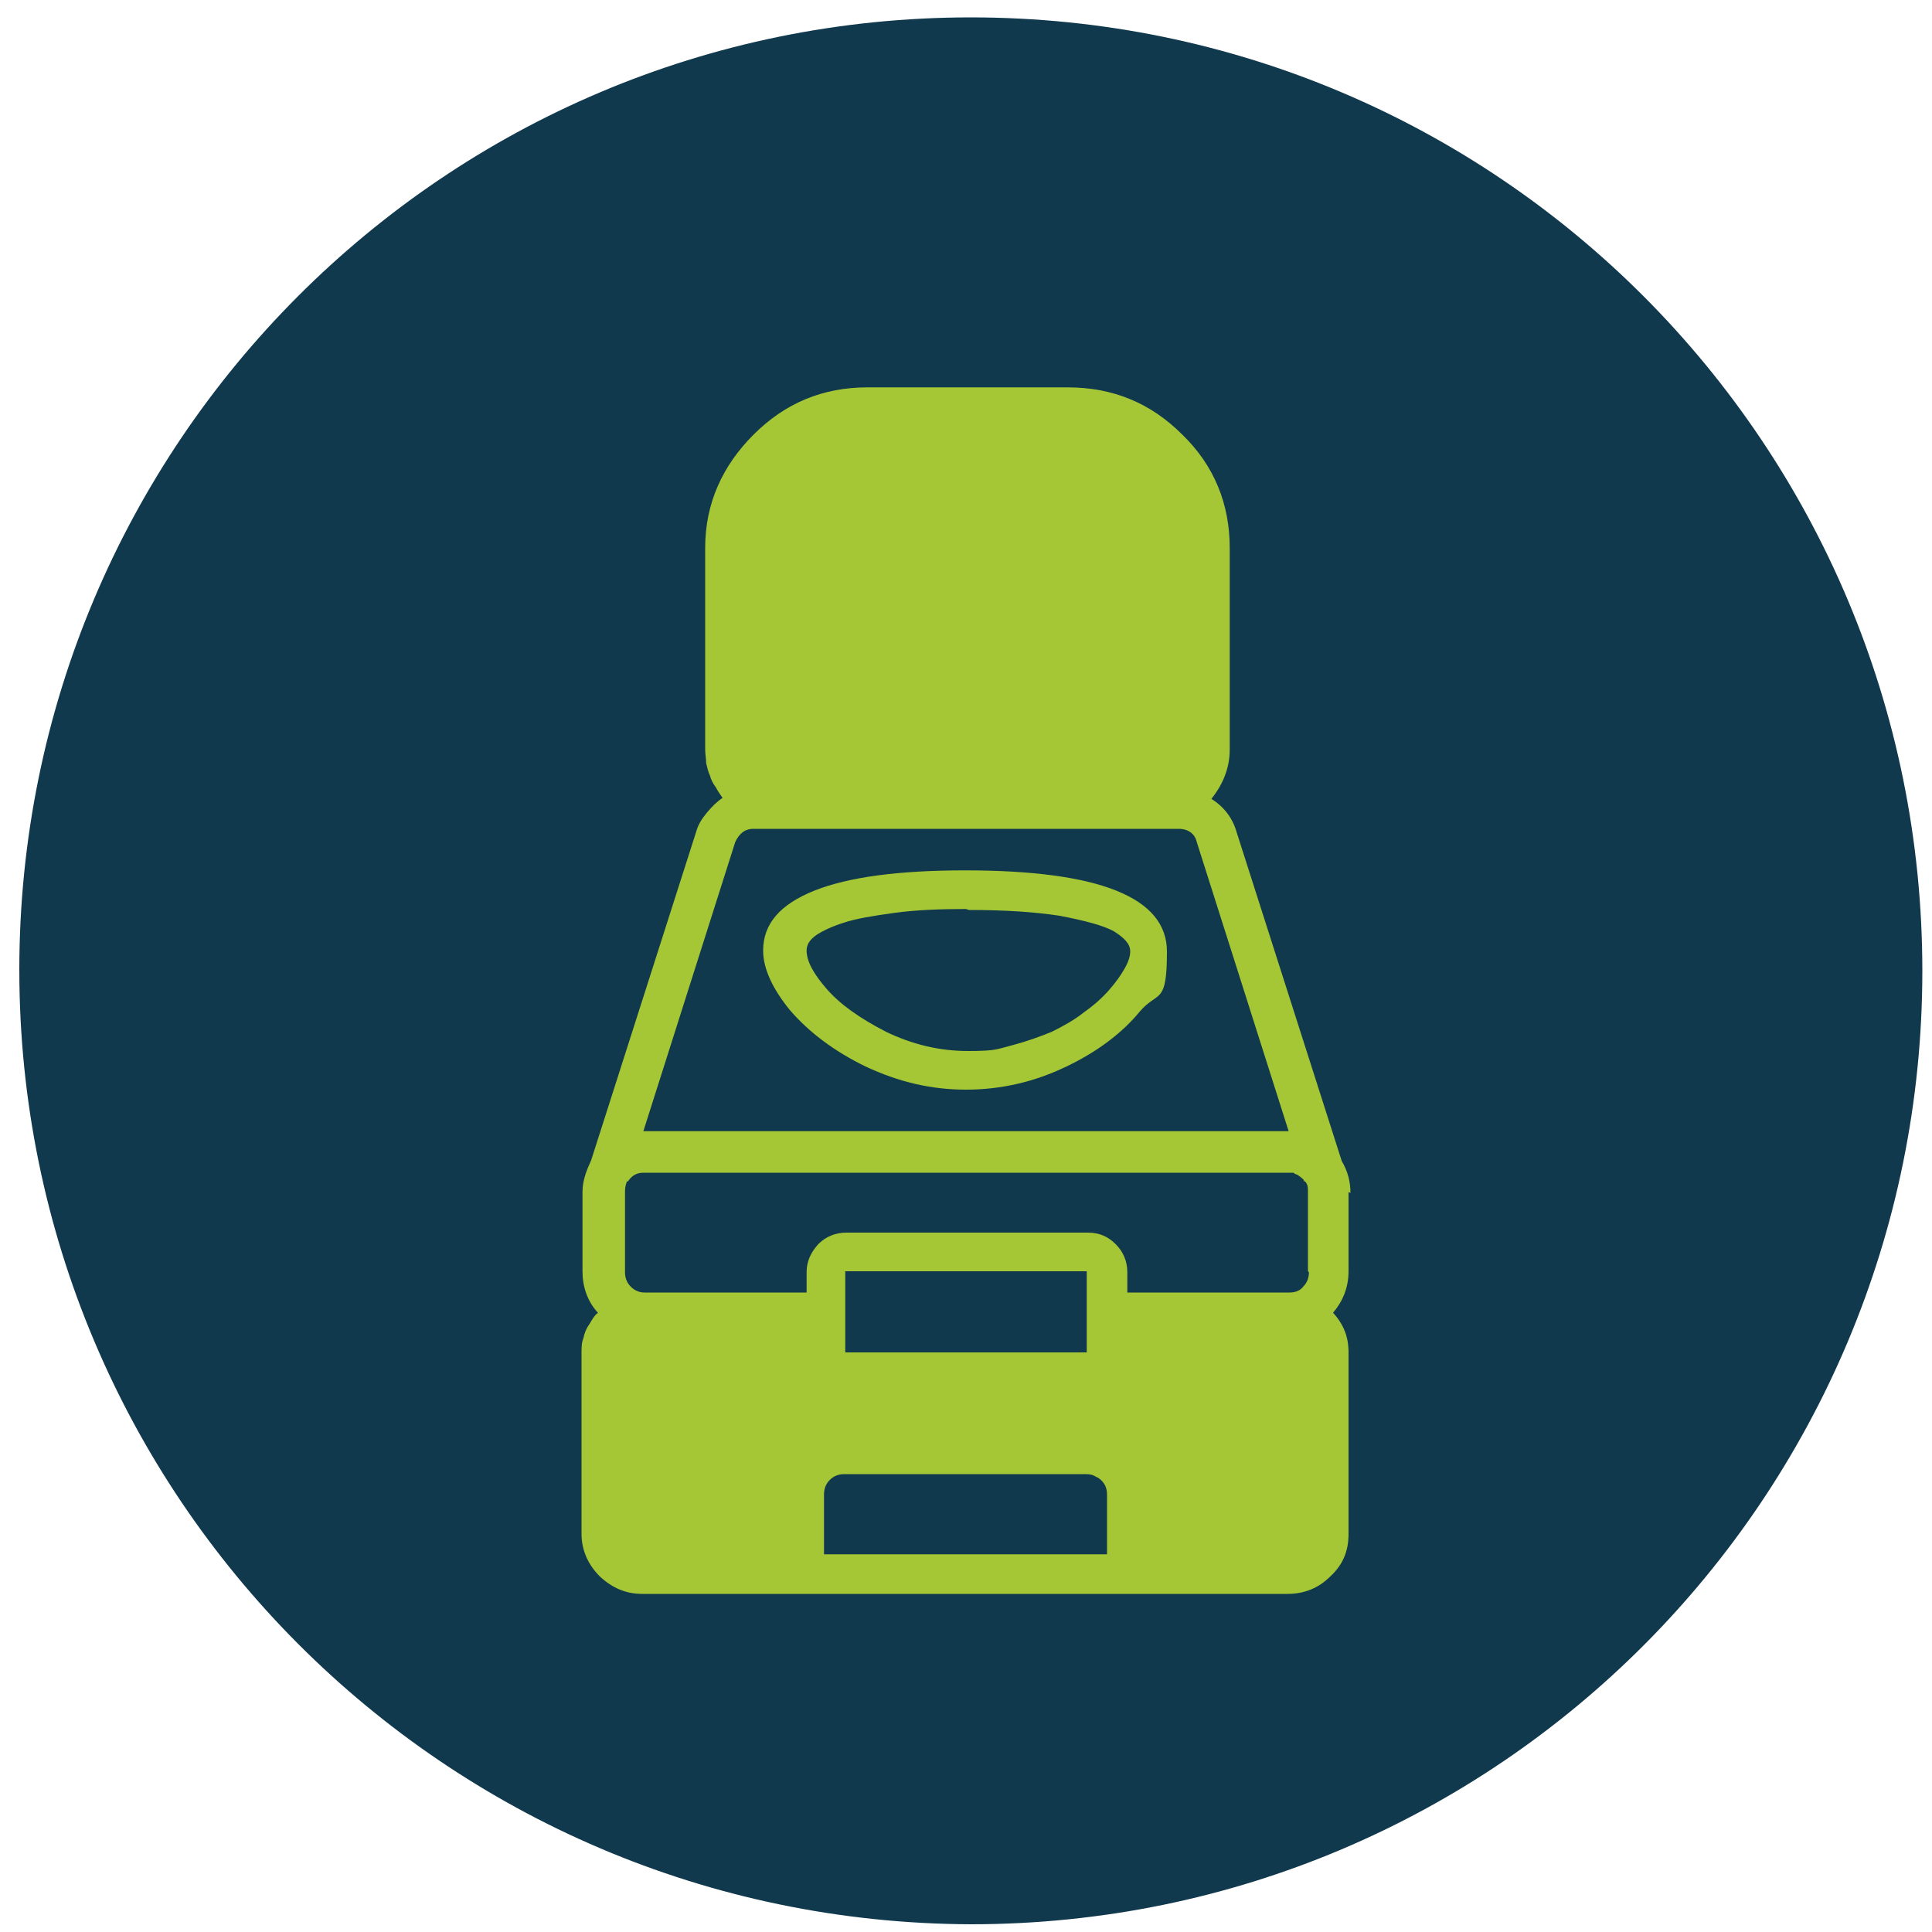
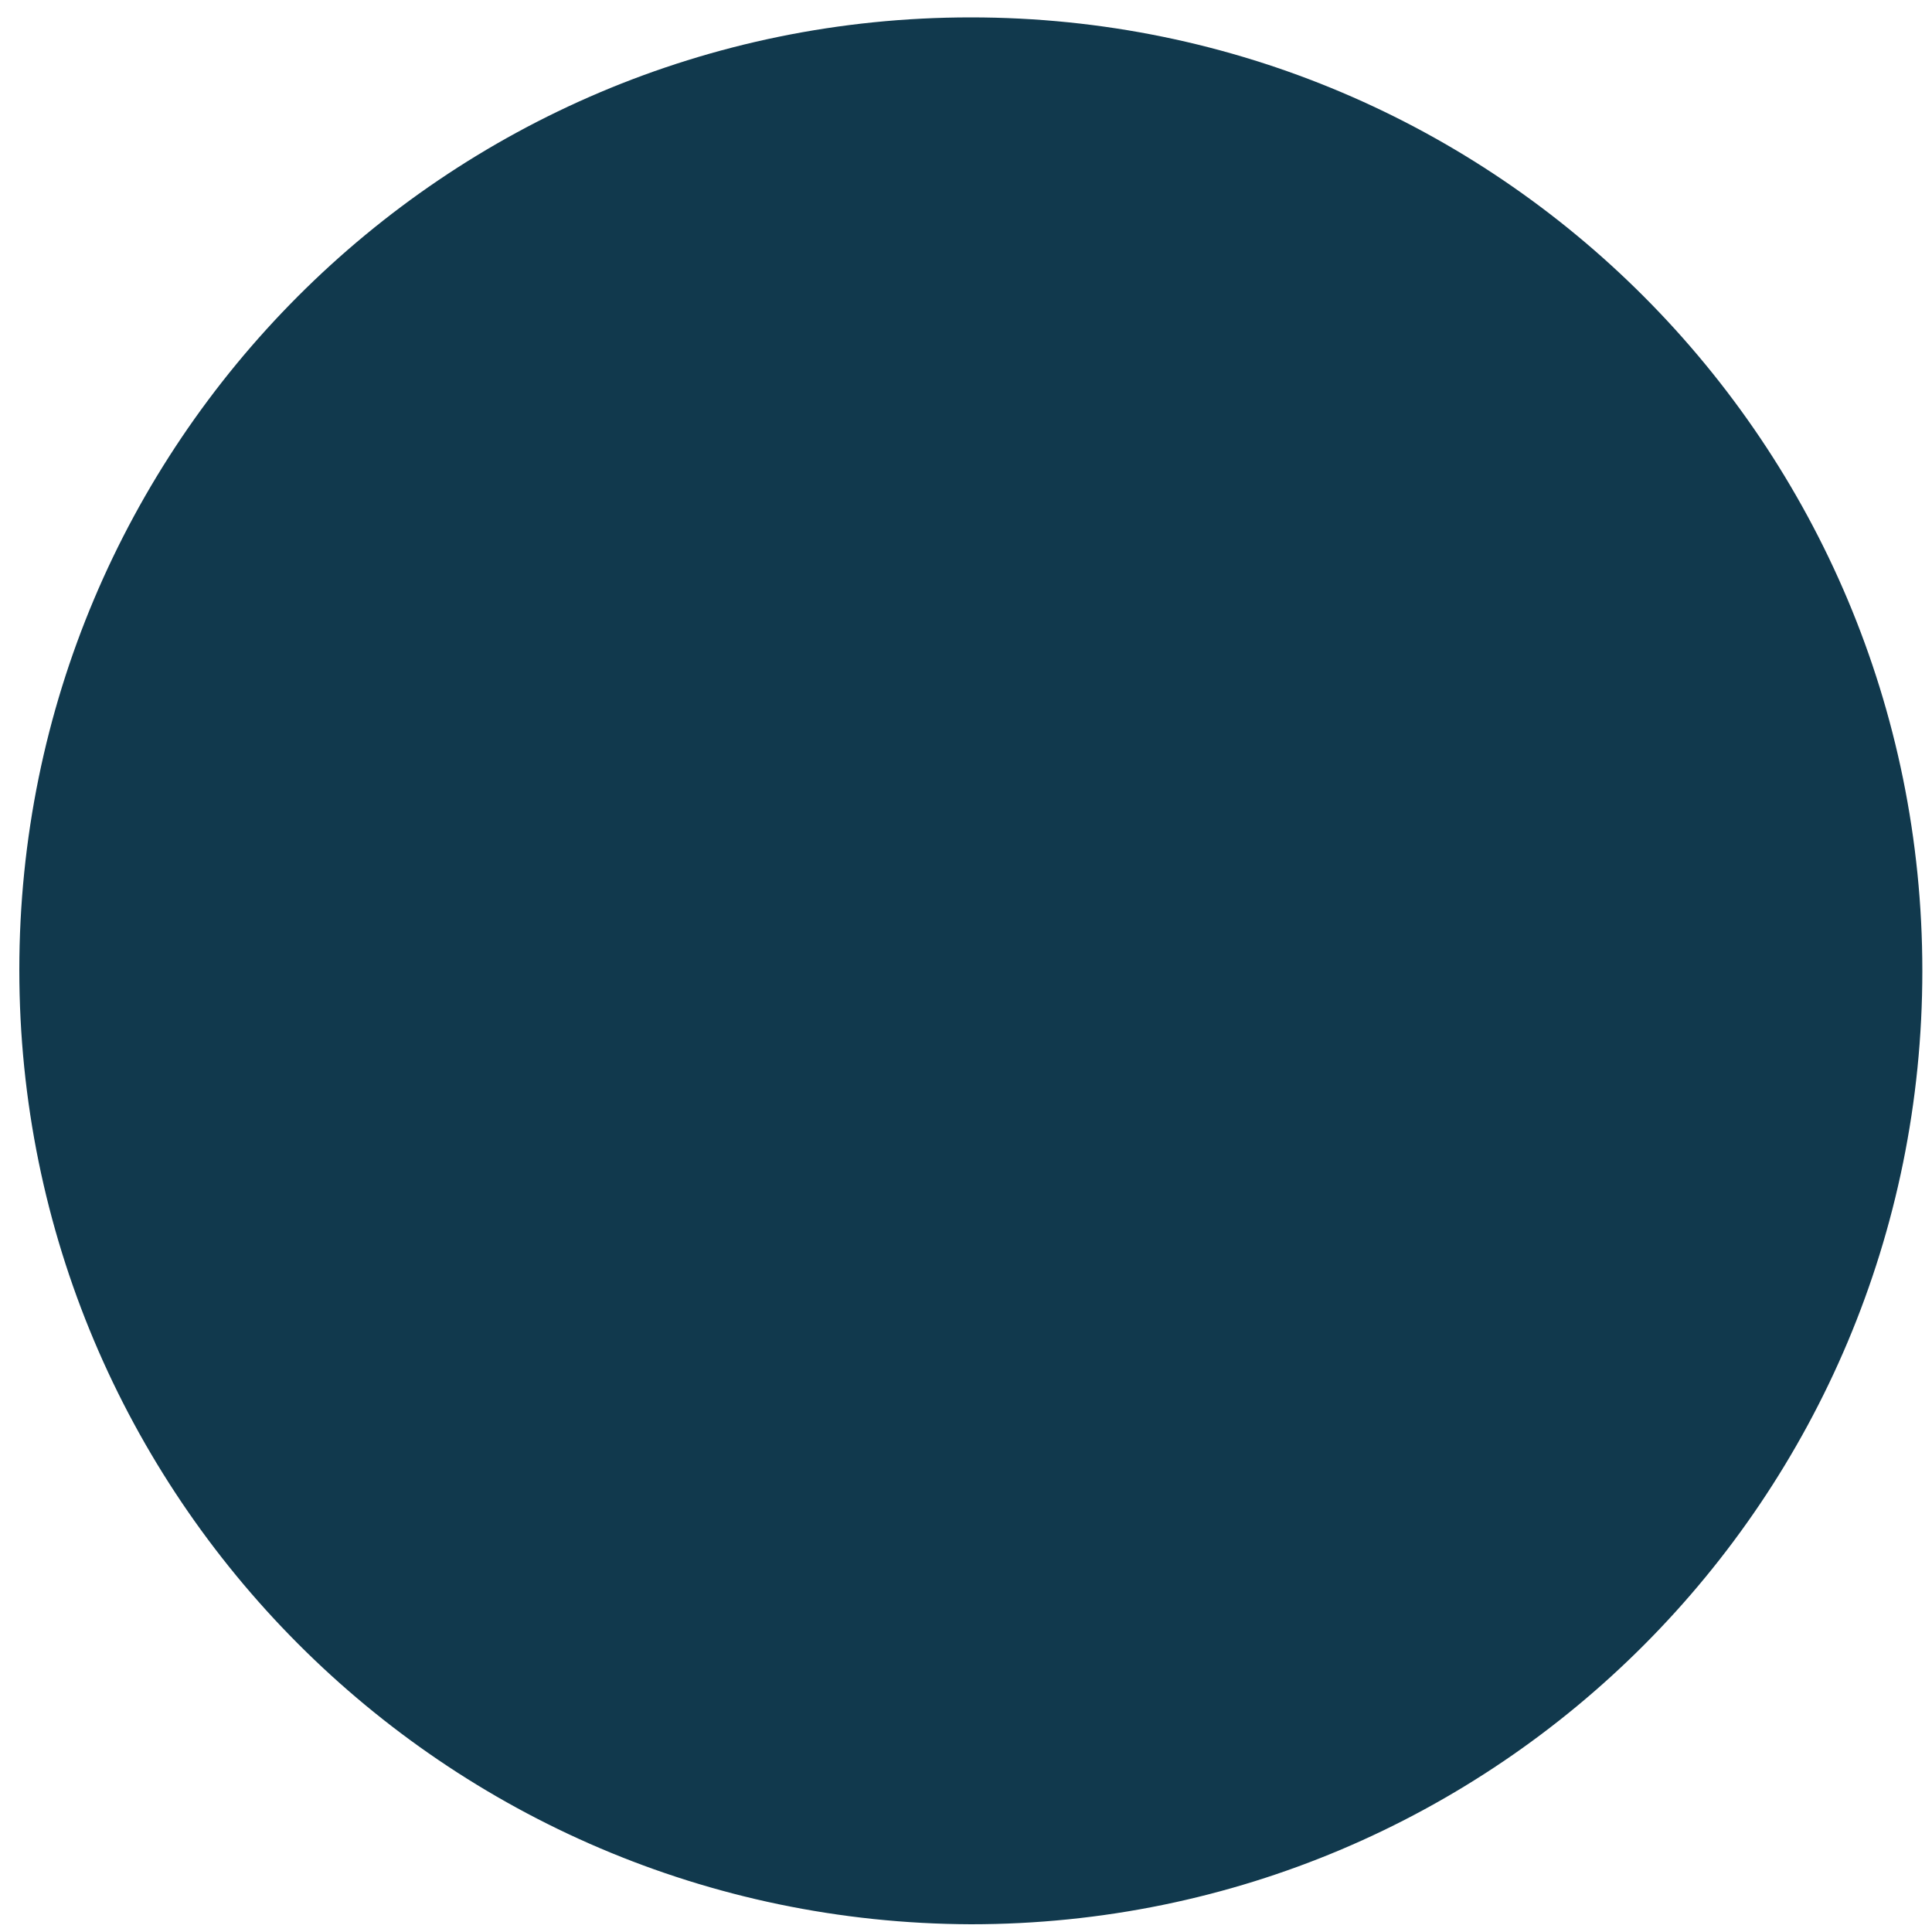
<svg xmlns="http://www.w3.org/2000/svg" id="Vrstva_1" version="1.1" viewBox="0 0 200 200">
  <defs>
    <style>
      .st0 {
        isolation: isolate;
      }

      .st1 {
        fill: #11394d;
        fill-rule: evenodd;
      }

      .st2 {
        fill: #fff;
        fill-opacity: 0;
      }

      .st3 {
        fill: #a5c735;
      }
    </style>
  </defs>
  <rect class="st2" width="200" height="200" />
  <path class="st1" d="M100.5,1.8c54.5,0,98.5,44.2,98.5,98.7s-44,98.7-98.5,98.7c-54.5-.2-98.5-44.4-98.5-98.8S46,1.8,100.5,1.8Z" />
  <g class="st0">
-     <path class="st3" d="M139.6,123.4v8.2c0,1.7-.6,3.1-1.6,4.3,1.1,1.2,1.6,2.5,1.6,4.1v18.8c0,1.8-.6,3.2-1.9,4.4-1.2,1.2-2.7,1.8-4.4,1.8h-66.8c-1.7,0-3.1-.6-4.4-1.8-1.2-1.2-1.9-2.7-1.9-4.4v-18.8c0-.5,0-1,.2-1.5.1-.5.3-1,.6-1.4.3-.5.5-.9.9-1.2-1.1-1.2-1.6-2.7-1.6-4.3v-8.2c0-1.2.4-2.2.9-3.3l10.9-34.1c.2-.7.6-1.3,1.1-1.9.5-.6,1-1.1,1.6-1.5-.2-.3-.5-.7-.7-1.1-.3-.4-.5-.8-.6-1.2-.2-.4-.3-.9-.4-1.3,0-.5-.1-.9-.1-1.4v-20.9c0-4.6,1.8-8.5,5-11.7,3.3-3.3,7.2-4.9,11.8-4.9h20.7c4.7,0,8.6,1.6,11.9,4.9,3.3,3.2,4.9,7.2,4.9,11.7v20.9c0,1.9-.7,3.6-1.9,5.1,1.3.8,2.2,2,2.6,3.4l10.9,34.1c.6,1,.9,2.1.9,3.3ZM135.4,131.6v-8.2c0-.4,0-.8-.3-1.1h-.1c0-.2-.2-.3-.3-.4-.1-.1-.3-.2-.4-.3-.1,0-.3-.1-.4-.2-.2,0-.3,0-.5,0h-66.8c-.7,0-1.2.3-1.6.9h-.1c-.2.5-.2.8-.2,1.2v8.2c0,.6.2,1.1.6,1.5.4.4.9.6,1.4.6h16.8v-2.1c0-1.1.4-2,1.2-2.9.8-.8,1.8-1.2,2.9-1.2h25c1.2,0,2.1.4,2.9,1.2.8.8,1.2,1.8,1.2,2.9v2.1h16.8c.6,0,1.1-.2,1.4-.6.4-.4.6-.9.6-1.5ZM76.1,87.2l-9.5,29.9h66.8l-9.5-29.9c-.2-.9-.9-1.4-1.9-1.4h-44c-.9,0-1.5.5-1.9,1.4ZM110.4,110.4c-3.3,1.6-6.8,2.4-10.4,2.4s-7-.8-10.4-2.4c-3.3-1.6-5.9-3.6-7.8-5.8-1.8-2.2-2.8-4.3-2.8-6.2,0-2.8,1.8-4.8,5.3-6.2,3.5-1.4,8.7-2.1,15.6-2.1,13.9,0,20.9,2.8,20.9,8.4s-.9,4-2.8,6.2c-1.8,2.2-4.4,4.2-7.8,5.8ZM100,94.1c-2.8,0-5.2.1-7.4.4-2.2.3-4,.6-5.2,1-1.3.4-2.3.9-2.9,1.3-.7.5-1,1-1,1.6,0,1.1.7,2.4,2.1,4,1.4,1.6,3.4,3,6.1,4.4,2.7,1.3,5.5,2,8.5,2s3-.2,4.6-.6c1.5-.4,2.9-.9,4.1-1.4,1.2-.6,2.3-1.2,3.3-2,1-.7,1.9-1.5,2.6-2.3.7-.8,1.2-1.5,1.6-2.2.4-.7.6-1.3.6-1.8,0-.8-.6-1.4-1.7-2.1-1.1-.6-3-1.1-5.6-1.6-2.6-.4-5.7-.6-9.4-.6ZM114.6,160.9v-6.2c0-.4-.1-.8-.3-1.1-.2-.3-.5-.6-.8-.7-.3-.2-.6-.3-1.1-.3h-25c-.6,0-1.1.2-1.5.6-.4.4-.6.9-.6,1.5v6.2h29.3ZM112.5,135.9v-4.3h-25v8.4h25v-4.1Z" />
-   </g>
+     </g>
</svg>